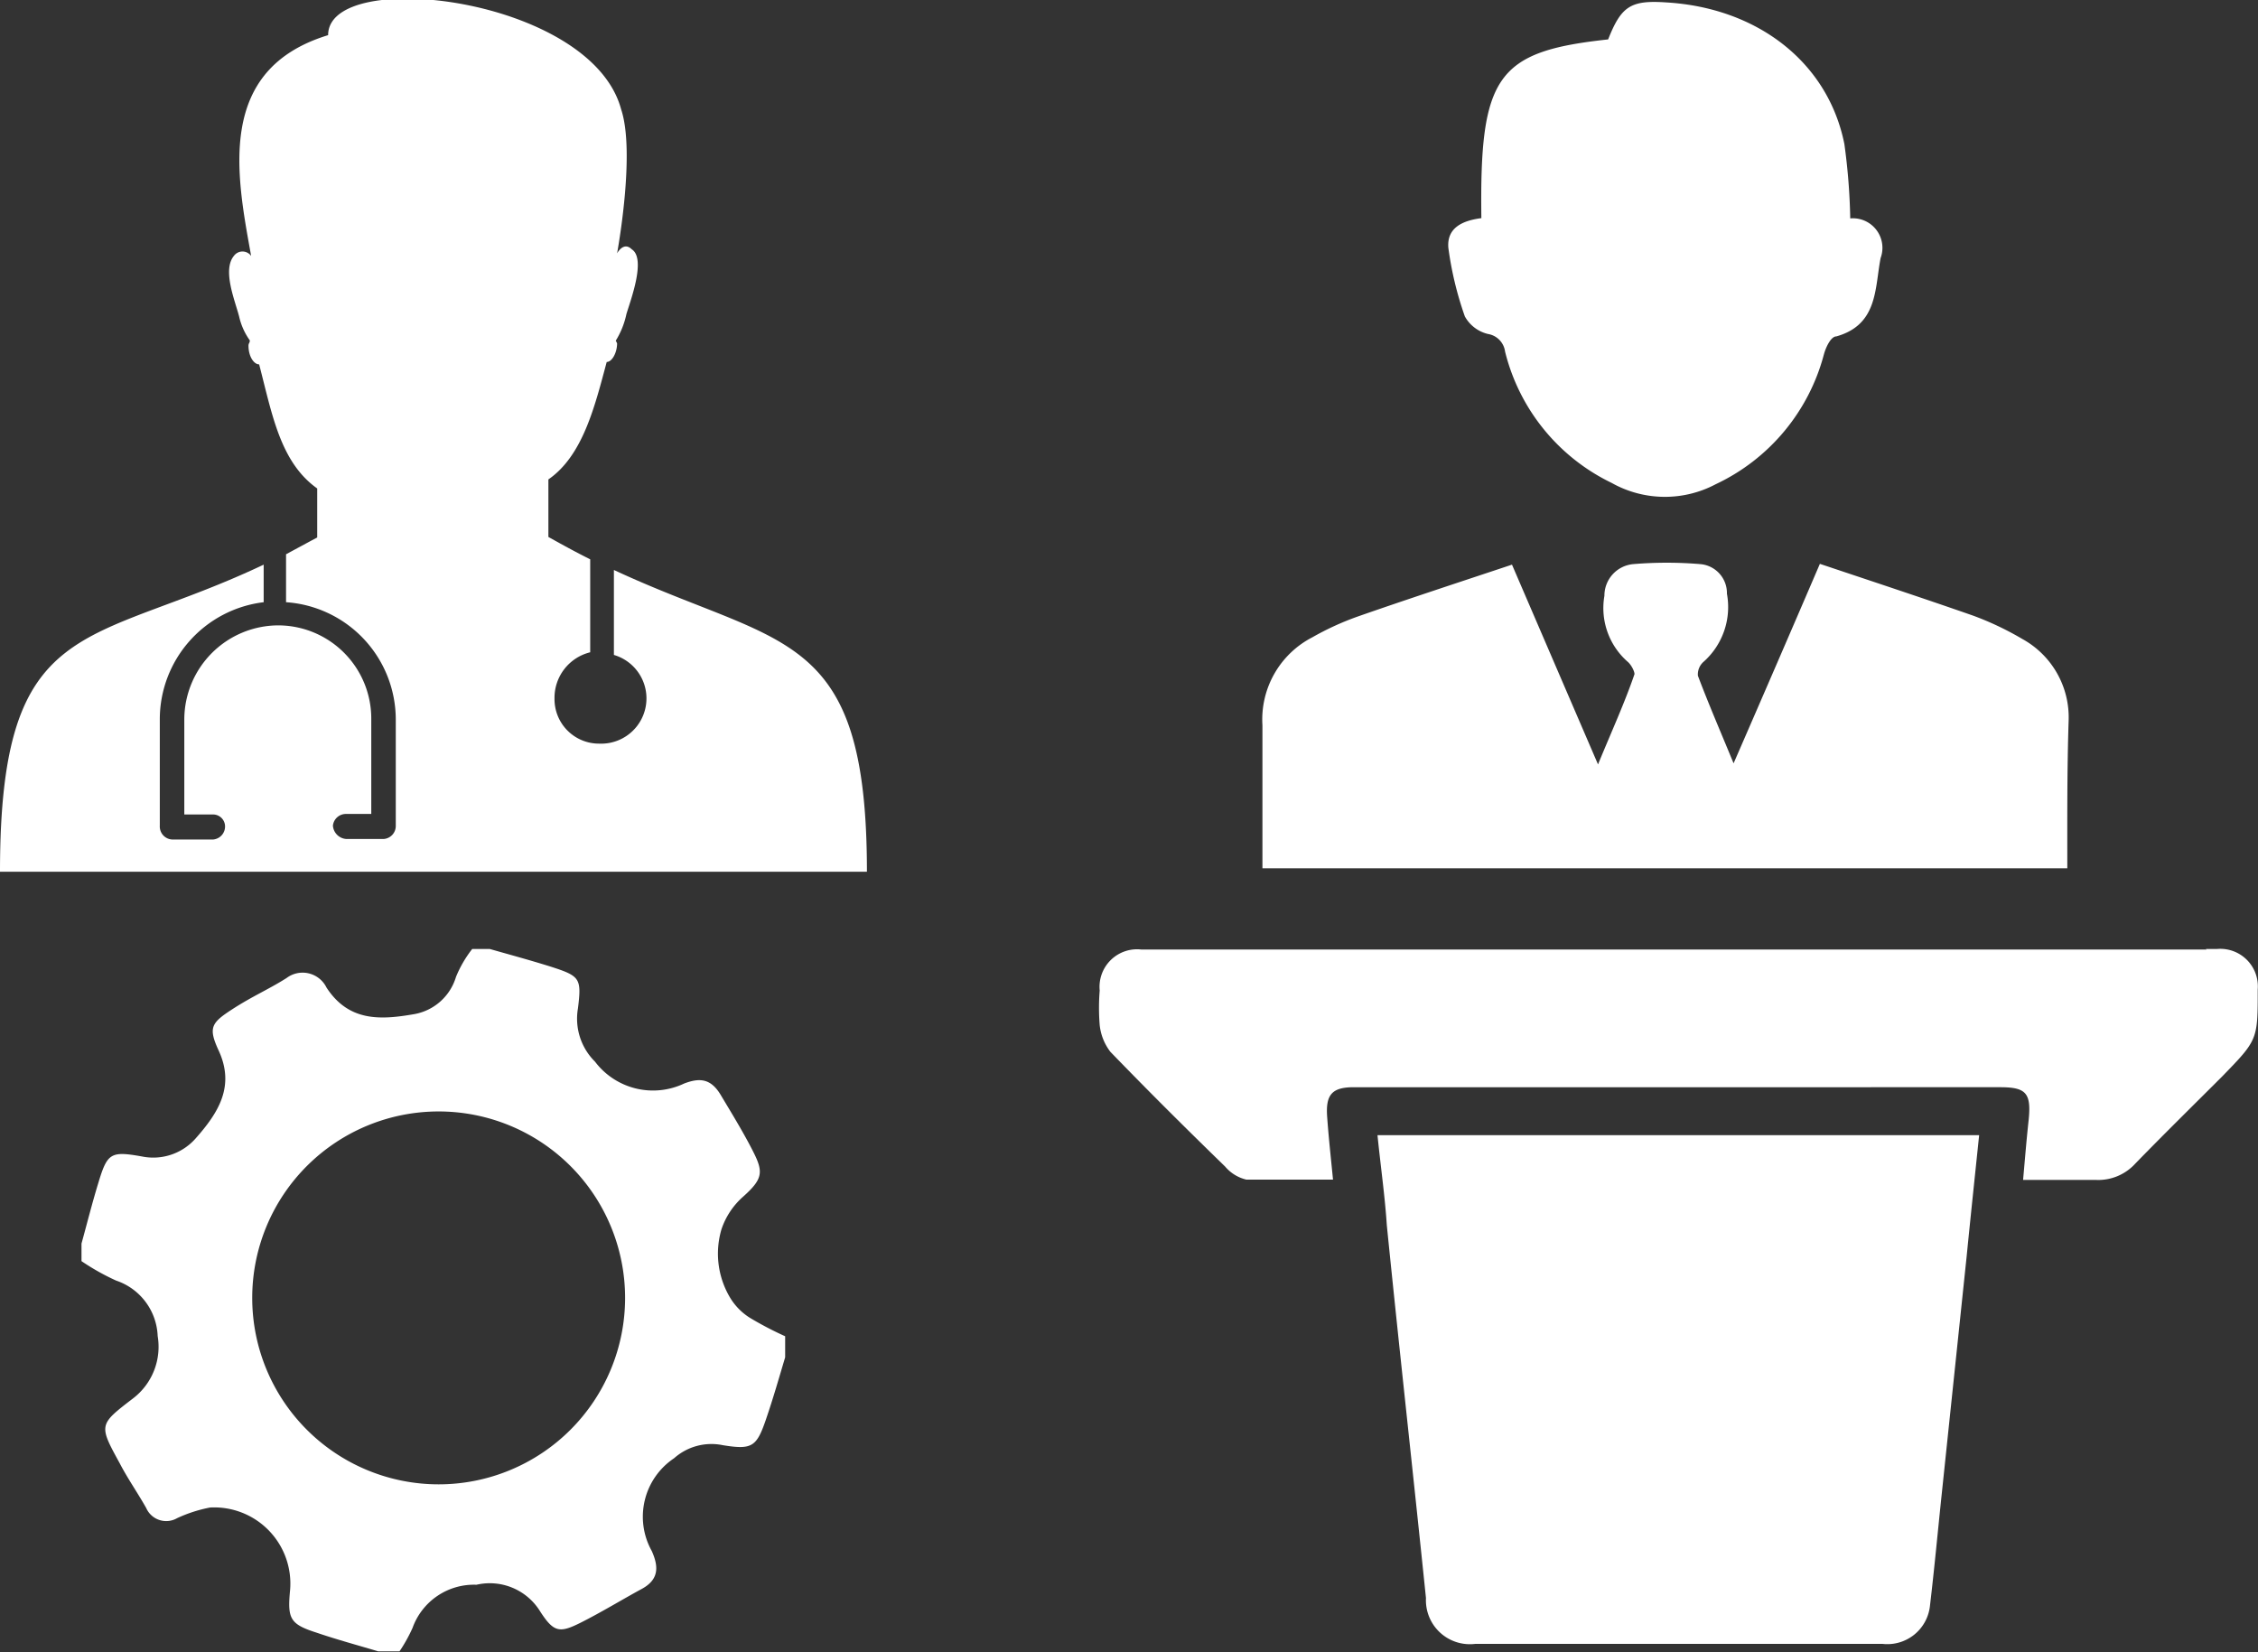
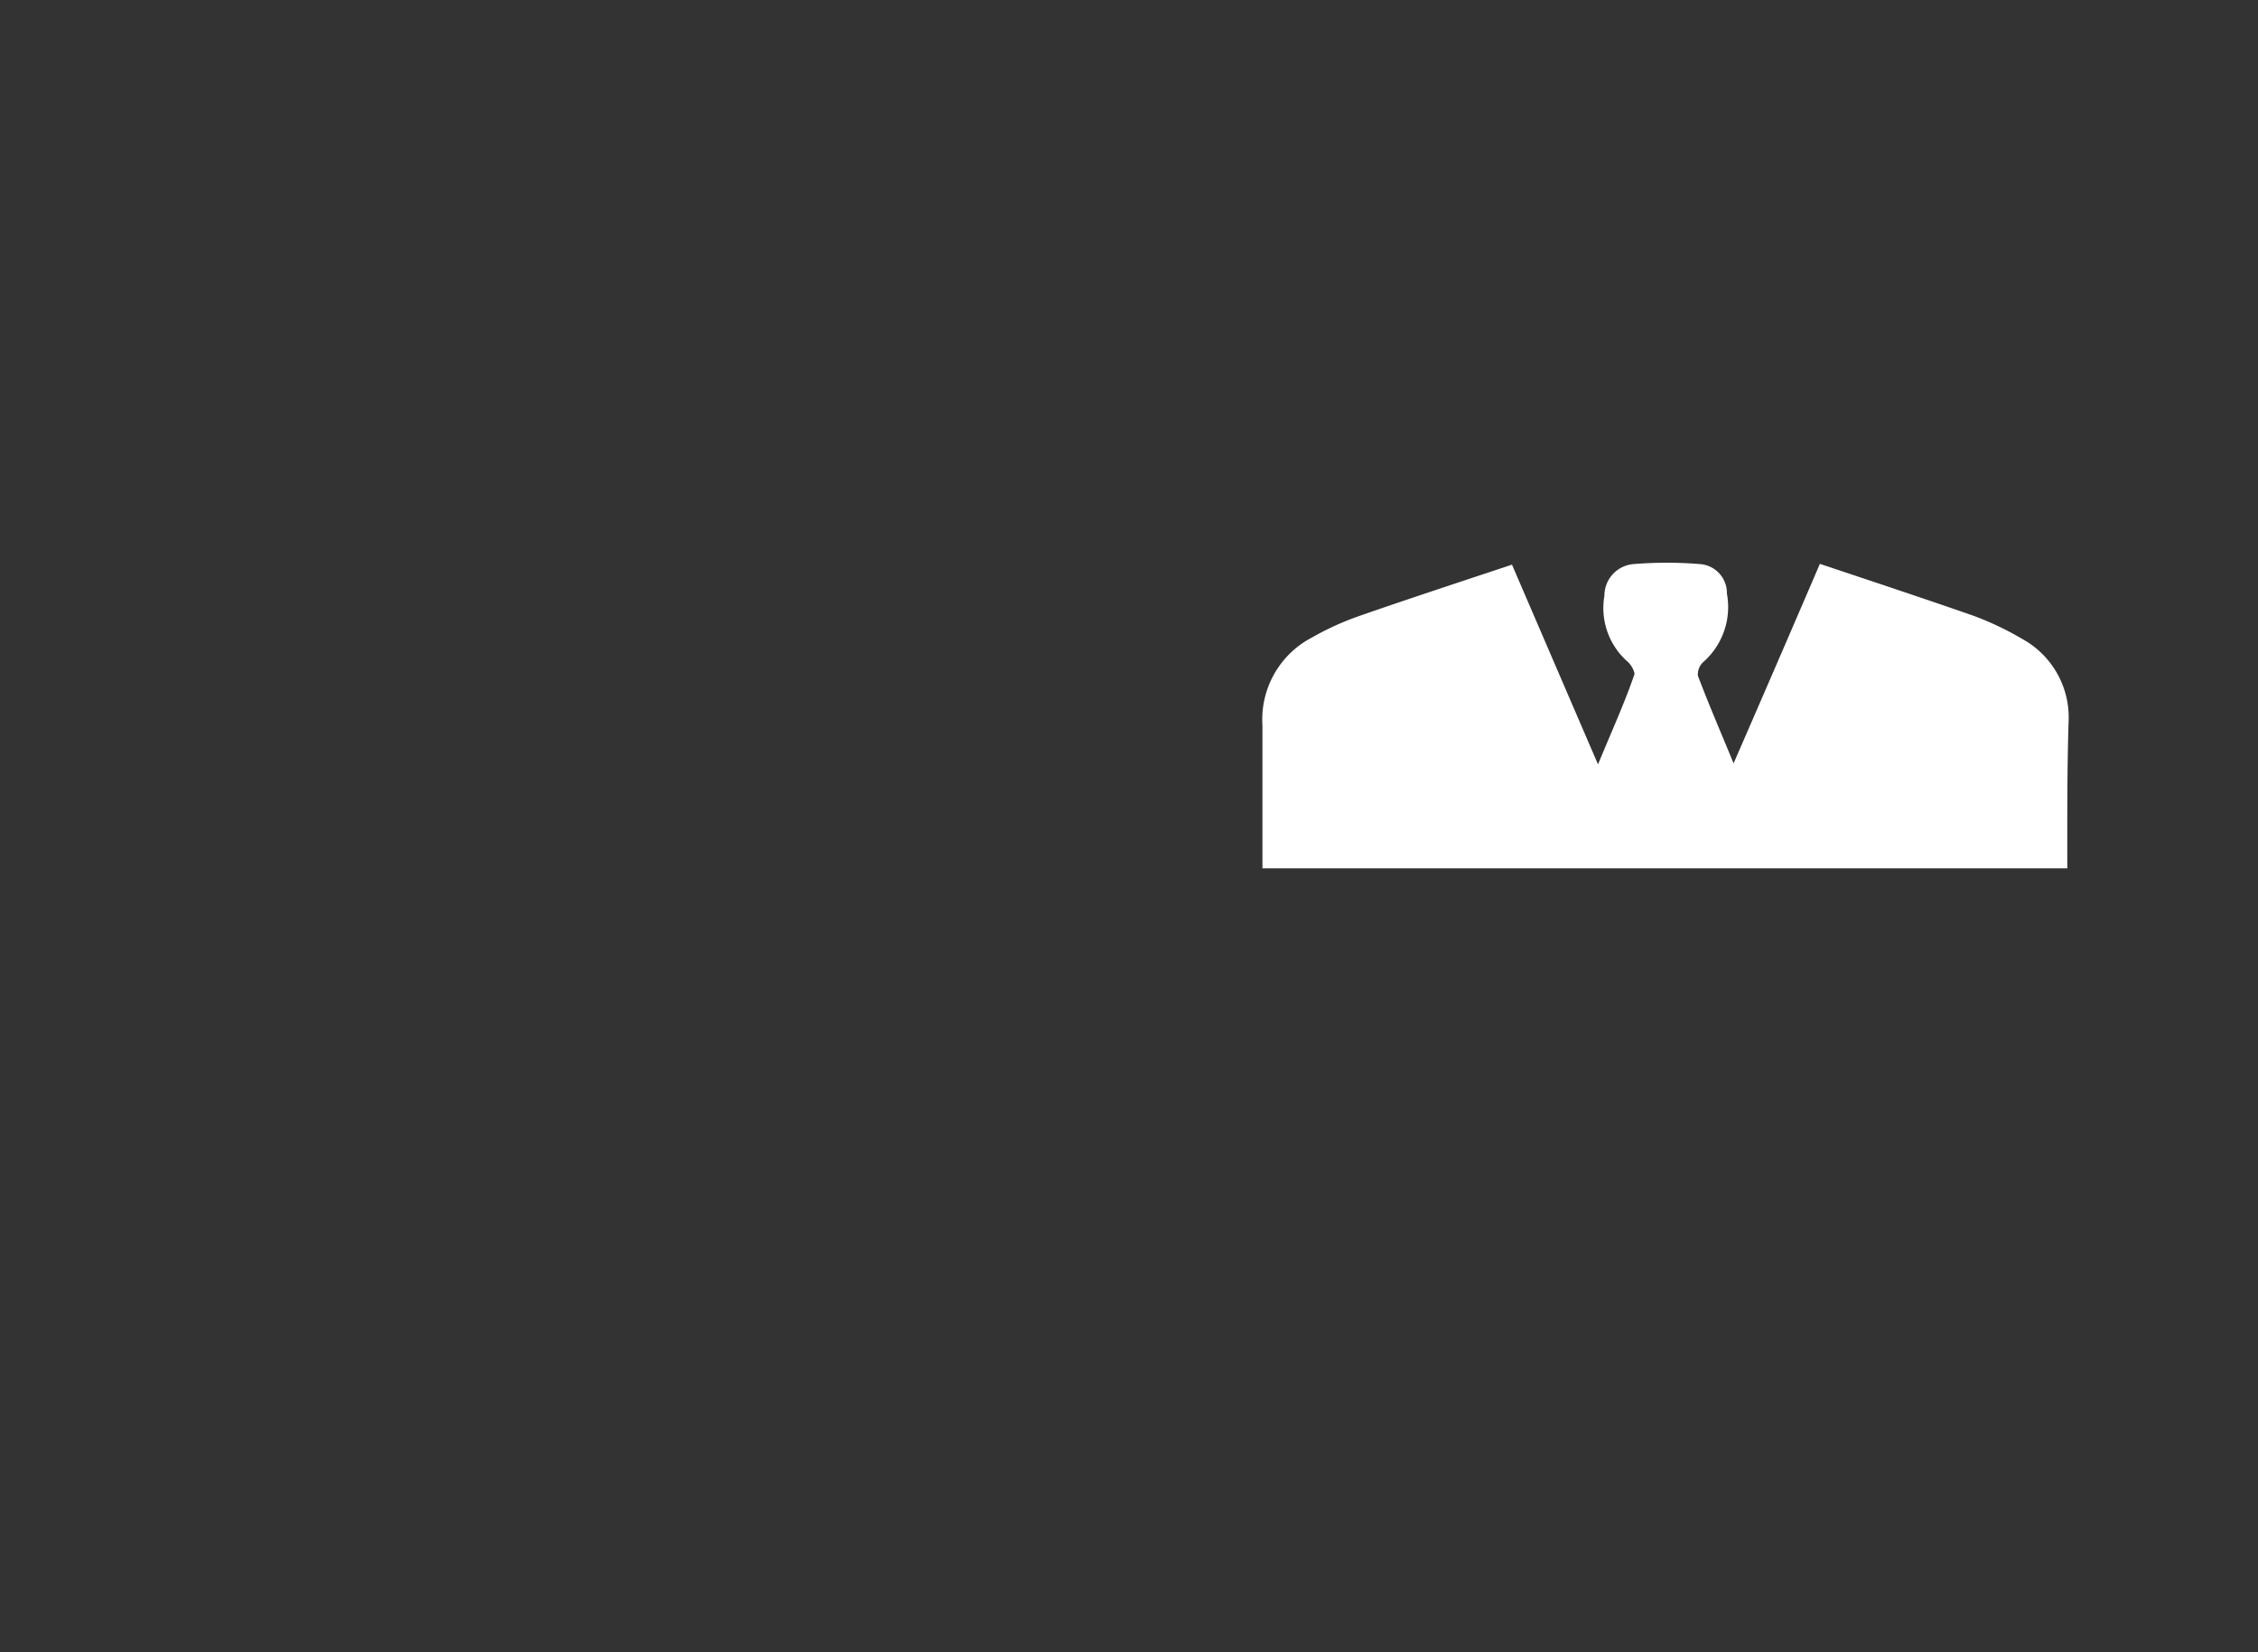
<svg xmlns="http://www.w3.org/2000/svg" viewBox="0 0 84.78 62.03">
  <rect x="0" y="0" width="84.78" height="62.03" fill="#333333" stroke="none" />
  <defs>
    <style>.cls-1,.cls-2{fill:#fff;}.cls-2{fill-rule:evenodd;}</style>
  </defs>
  <title>Courses</title>
  <g id="Capa_2" data-name="Capa 2">
    <g id="info">
-       <path class="cls-1" d="M51.72,42.62H74.31c-.16,1.54-.32,3.05-.47,4.56l-.93,8.87c-.15,1.42-.28,2.84-.45,4.27a1.61,1.61,0,0,1-1.78,1.4H55.39A1.65,1.65,0,0,1,53.54,60c-.48-4.67-1-9.33-1.47-14C52,44.92,51.84,43.81,51.72,42.62Z" />
-       <path class="cls-1" d="M82.82,35.63c.63,0-.19,0,.42,0a1.41,1.41,0,0,1,1.53,1.52c0,1.89,0,1.89-1.32,3.25-1.09,1.09-2.19,2.17-3.27,3.28a1.88,1.88,0,0,1-1.5.62c-.88,0-1.76,0-2.72,0,.07-.79.13-1.53.21-2.26.1-1-.1-1.22-1.07-1.22H50.83c-.82,0-1.06.28-1,1.11s.14,1.54.22,2.36c-1.13,0-2.19,0-3.25,0A1.49,1.49,0,0,1,46,43.8c-1.46-1.42-2.9-2.85-4.31-4.31a2,2,0,0,1-.4-1,8,8,0,0,1,0-1.3,1.41,1.41,0,0,1,1.56-1.54h40Z" />
      <path class="cls-1" d="M77.62,32.6H47.4V30.94c0-1.24,0-2.48,0-3.71a3.47,3.47,0,0,1,1.87-3.3A10.6,10.6,0,0,1,51,23.14c1.89-.66,3.79-1.28,5.77-1.94L60,28.7c.51-1.24,1-2.31,1.37-3.39,0-.11-.12-.34-.24-.45a2.68,2.68,0,0,1-.89-2.49,1.19,1.19,0,0,1,1.08-1.19,15.14,15.14,0,0,1,2.52,0,1.09,1.09,0,0,1,1,1.11,2.75,2.75,0,0,1-.88,2.56.63.63,0,0,0-.21.52c.4,1.06.85,2.1,1.34,3.29,1.14-2.62,2.21-5.09,3.24-7.49,2,.67,3.88,1.29,5.77,1.95a11.35,11.35,0,0,1,1.83.87,3.36,3.36,0,0,1,1.74,3.07C77.61,28.9,77.62,30.71,77.62,32.6Z" />
-       <path class="cls-1" d="M55.62,8.19c-.07-5.35.58-6.26,4.76-6.71C60.87.24,61.22,0,62.55.09c3.45.2,6.09,2.26,6.7,5.32a23.41,23.41,0,0,1,.22,2.79,1.11,1.11,0,0,1,1.14,1.49c-.22,1.14-.1,2.5-1.66,2.94-.21,0-.4.42-.47.68a7.5,7.5,0,0,1-4.06,4.87,4.08,4.08,0,0,1-3.91-.05,7.46,7.46,0,0,1-4-4.93.77.77,0,0,0-.64-.66,1.35,1.35,0,0,1-.87-.66,12.76,12.76,0,0,1-.62-2.58C54.32,8.54,54.93,8.28,55.62,8.19Z" />
-       <path class="cls-2" d="M23.05,21.4v3.19a1.7,1.7,0,0,1-.55,3.33,1.67,1.67,0,0,1-1.68-1.69,1.76,1.76,0,0,1,1.34-1.74V21c-.42-.21-.85-.44-1.3-.69l-.27-.15V18c1.29-.89,1.74-2.73,2.19-4.41.2,0,.39-.35.39-.7l-.05-.1a3.11,3.11,0,0,0,.4-1c.15-.5.75-2.08.2-2.43-.2-.2-.4-.1-.55.15,0,0,.7-3.77.15-5.41-1.14-4.22-11-5.36-11-2.78C8.09,2.61,8.88,6.58,9.43,9.61a.4.4,0,0,0-.65,0c-.44.54.05,1.69.2,2.28a2.47,2.47,0,0,0,.4.89c0,.1-.05.1-.05.2,0,.4.2.7.4.7h0c.49,1.88.79,3.67,2.18,4.66v1.84l-.3.16-.87.47v1.8A4.42,4.42,0,0,1,14.86,27v4a.49.49,0,0,1-.45.5H13a.54.54,0,0,1-.5-.5.49.49,0,0,1,.5-.44h.94V27a3.5,3.5,0,0,0-3.48-3.52A3.54,3.54,0,0,0,6.92,27v3.58H8a.45.45,0,0,1,.45.44.49.49,0,0,1-.45.5H6.47A.49.49,0,0,1,6,31V27A4.43,4.43,0,0,1,9.9,22.61V21.2C3.32,24.32,0,23,0,32.73H32.55C32.55,23.53,29.36,24.34,23.05,21.4Z" />
-       <path class="cls-1" d="M17.73,35.63h.66c.77.22,1.55.43,2.31.67,1.08.35,1.14.43,1,1.56a2.27,2.27,0,0,0,.64,2,2.73,2.73,0,0,0,3.35.82c.58-.22,1-.19,1.37.43s.87,1.43,1.24,2.17.33,1-.41,1.66a2.83,2.83,0,0,0-.8,1.21,3.22,3.22,0,0,0,.31,2.55,2.27,2.27,0,0,0,.76.78,12.72,12.72,0,0,0,1.32.69v.79c-.23.77-.45,1.54-.71,2.3-.36,1.06-.52,1.18-1.63,1a2.11,2.11,0,0,0-1.83.49,2.64,2.64,0,0,0-.84,3.48c.27.6.27,1.08-.38,1.43s-1.52.88-2.3,1.27-1,.36-1.51-.43a2.22,2.22,0,0,0-2.39-1,2.45,2.45,0,0,0-2.4,1.62A5.77,5.77,0,0,1,15,62h-.8c-.77-.23-1.55-.44-2.31-.7-1-.32-1.1-.52-1-1.58a2.86,2.86,0,0,0-3-3.12,5.27,5.27,0,0,0-1.24.4.82.82,0,0,1-1.16-.38c-.32-.57-.7-1.11-1-1.69-.79-1.44-.78-1.44.51-2.43a2.44,2.44,0,0,0,.92-2.34,2.29,2.29,0,0,0-1.56-2.08,8.79,8.79,0,0,1-1.3-.73v-.66c.21-.76.4-1.52.63-2.27.34-1.13.46-1.21,1.64-1a2.12,2.12,0,0,0,2-.66c.89-1,1.51-2,.86-3.36-.37-.82-.25-1,.52-1.5s1.39-.76,2.05-1.18a1,1,0,0,1,1.5.36c.83,1.27,2,1.22,3.27,1a2,2,0,0,0,1.59-1.4A4.37,4.37,0,0,1,17.73,35.63Zm-1.26,20.1a7,7,0,1,0-7-7A7,7,0,0,0,16.47,55.73Z" />
    </g>
  </g>
</svg>